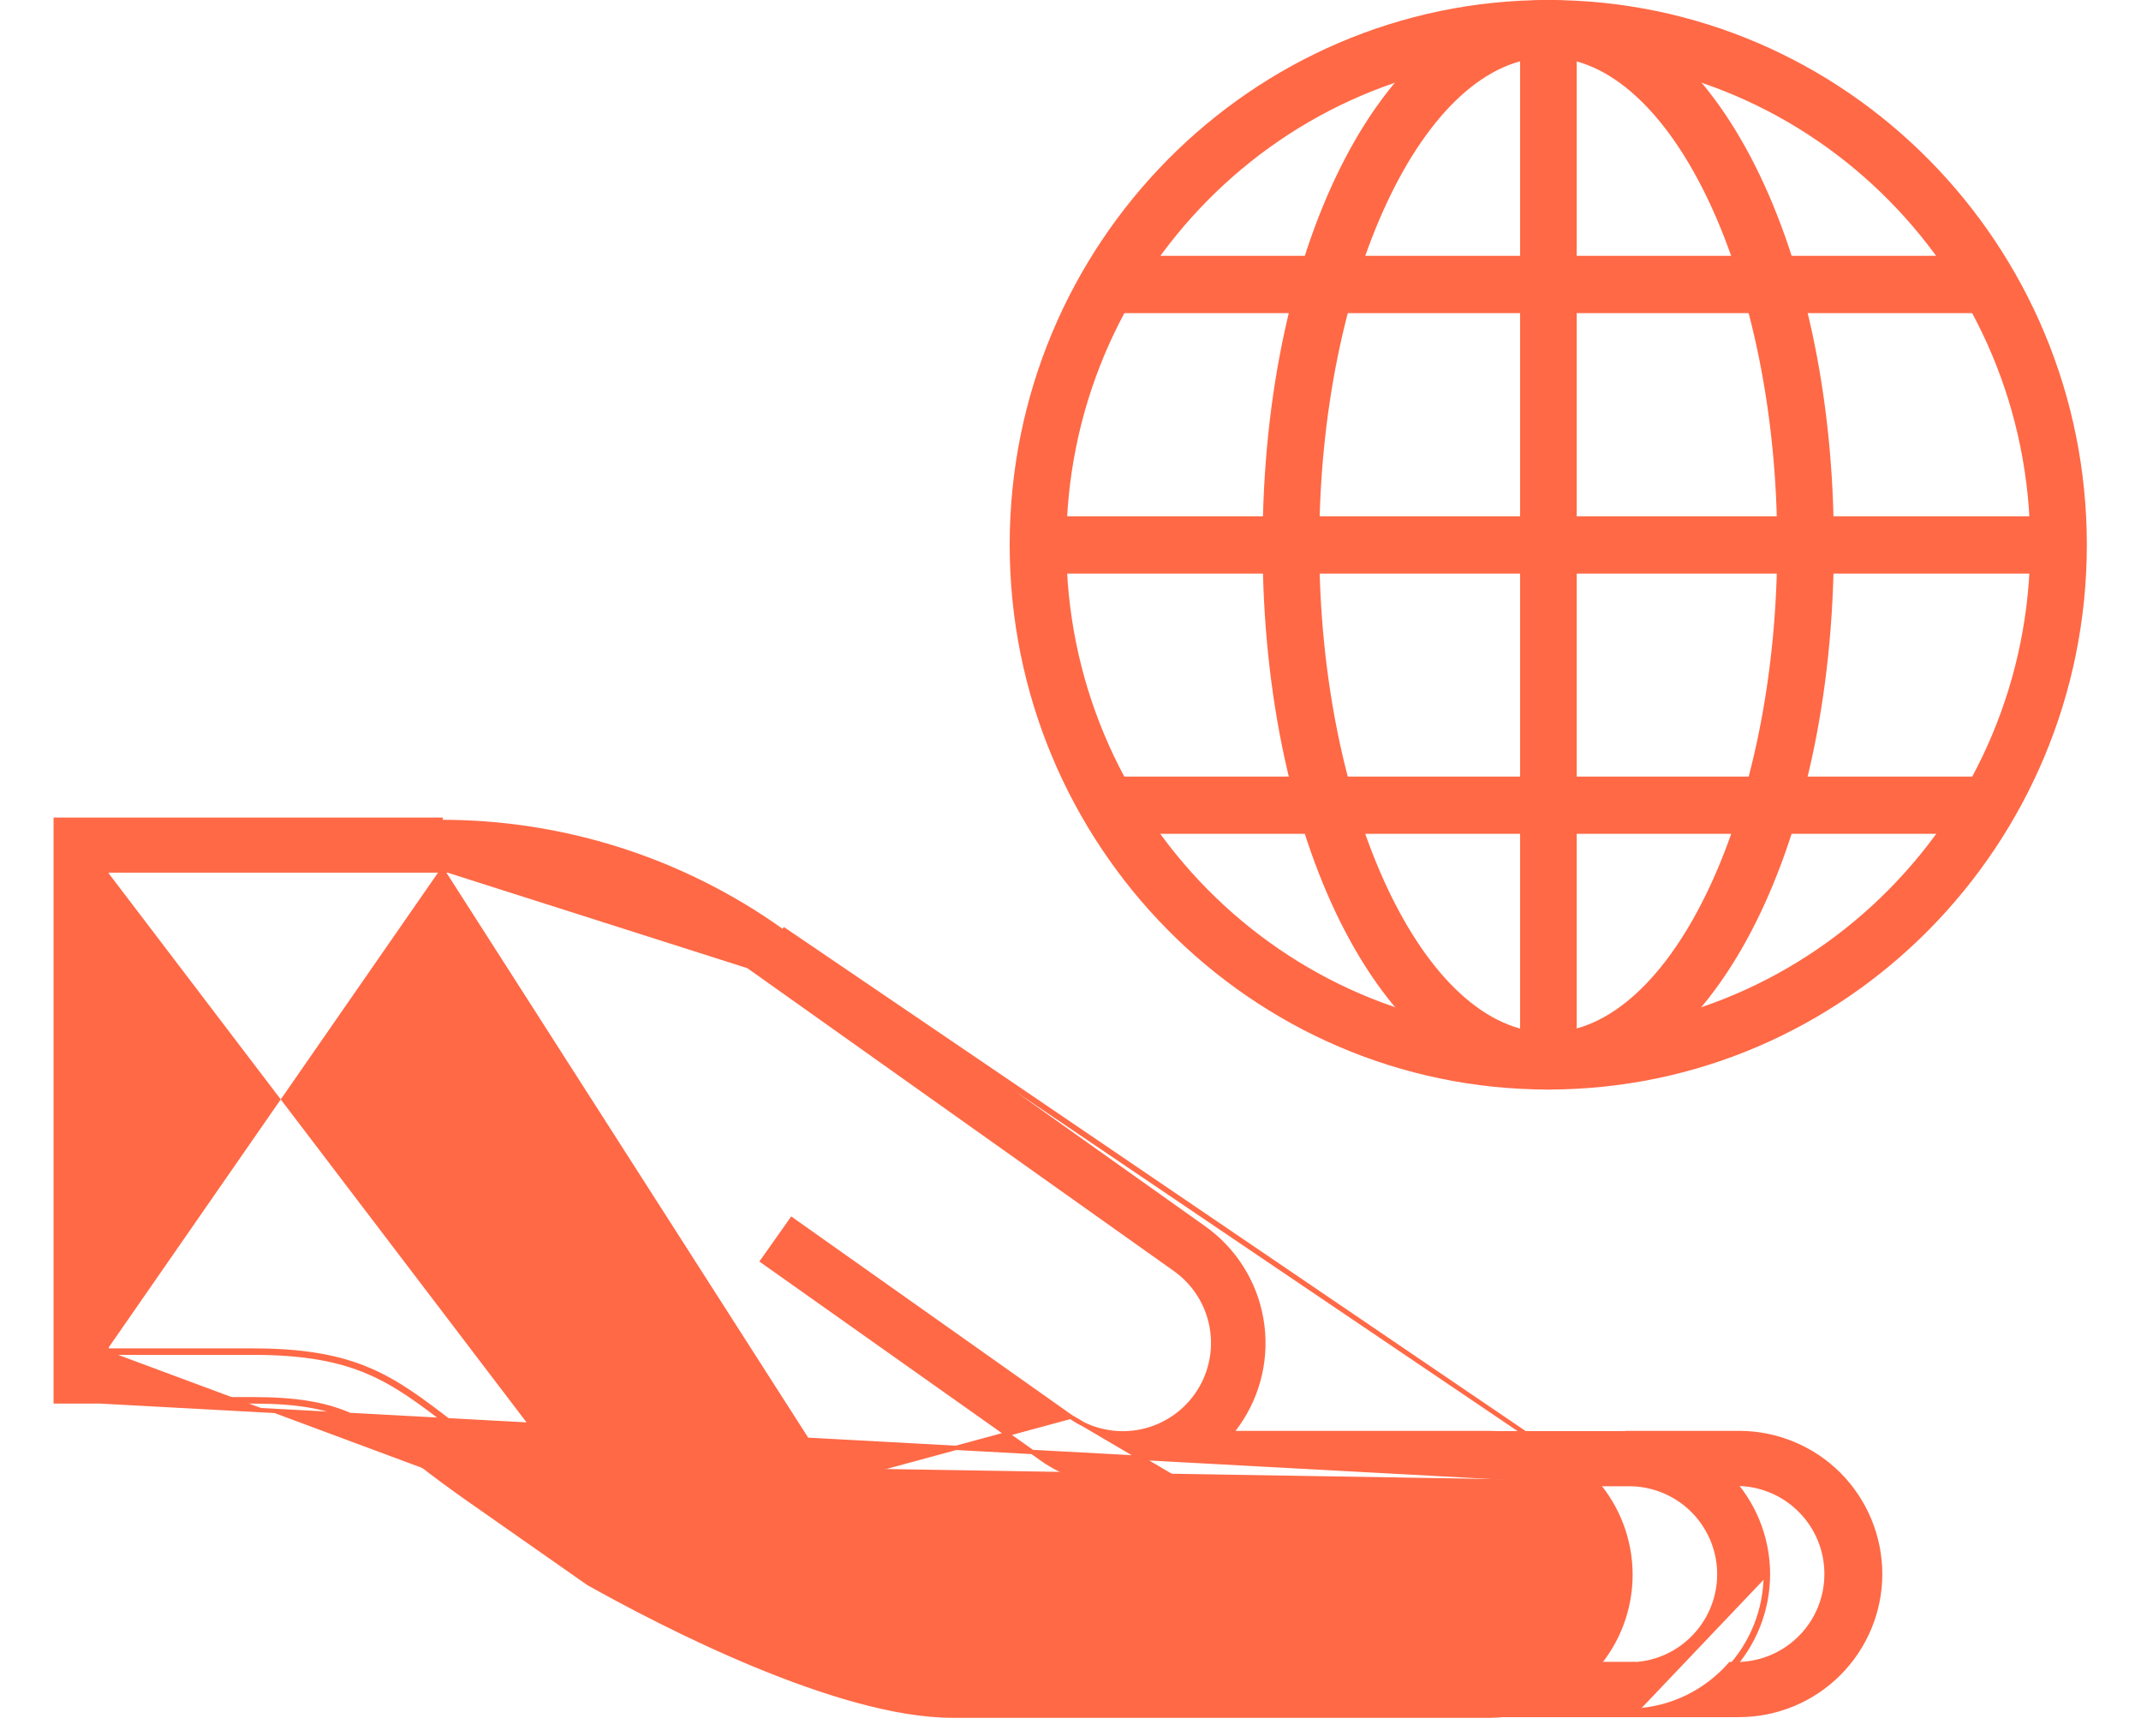
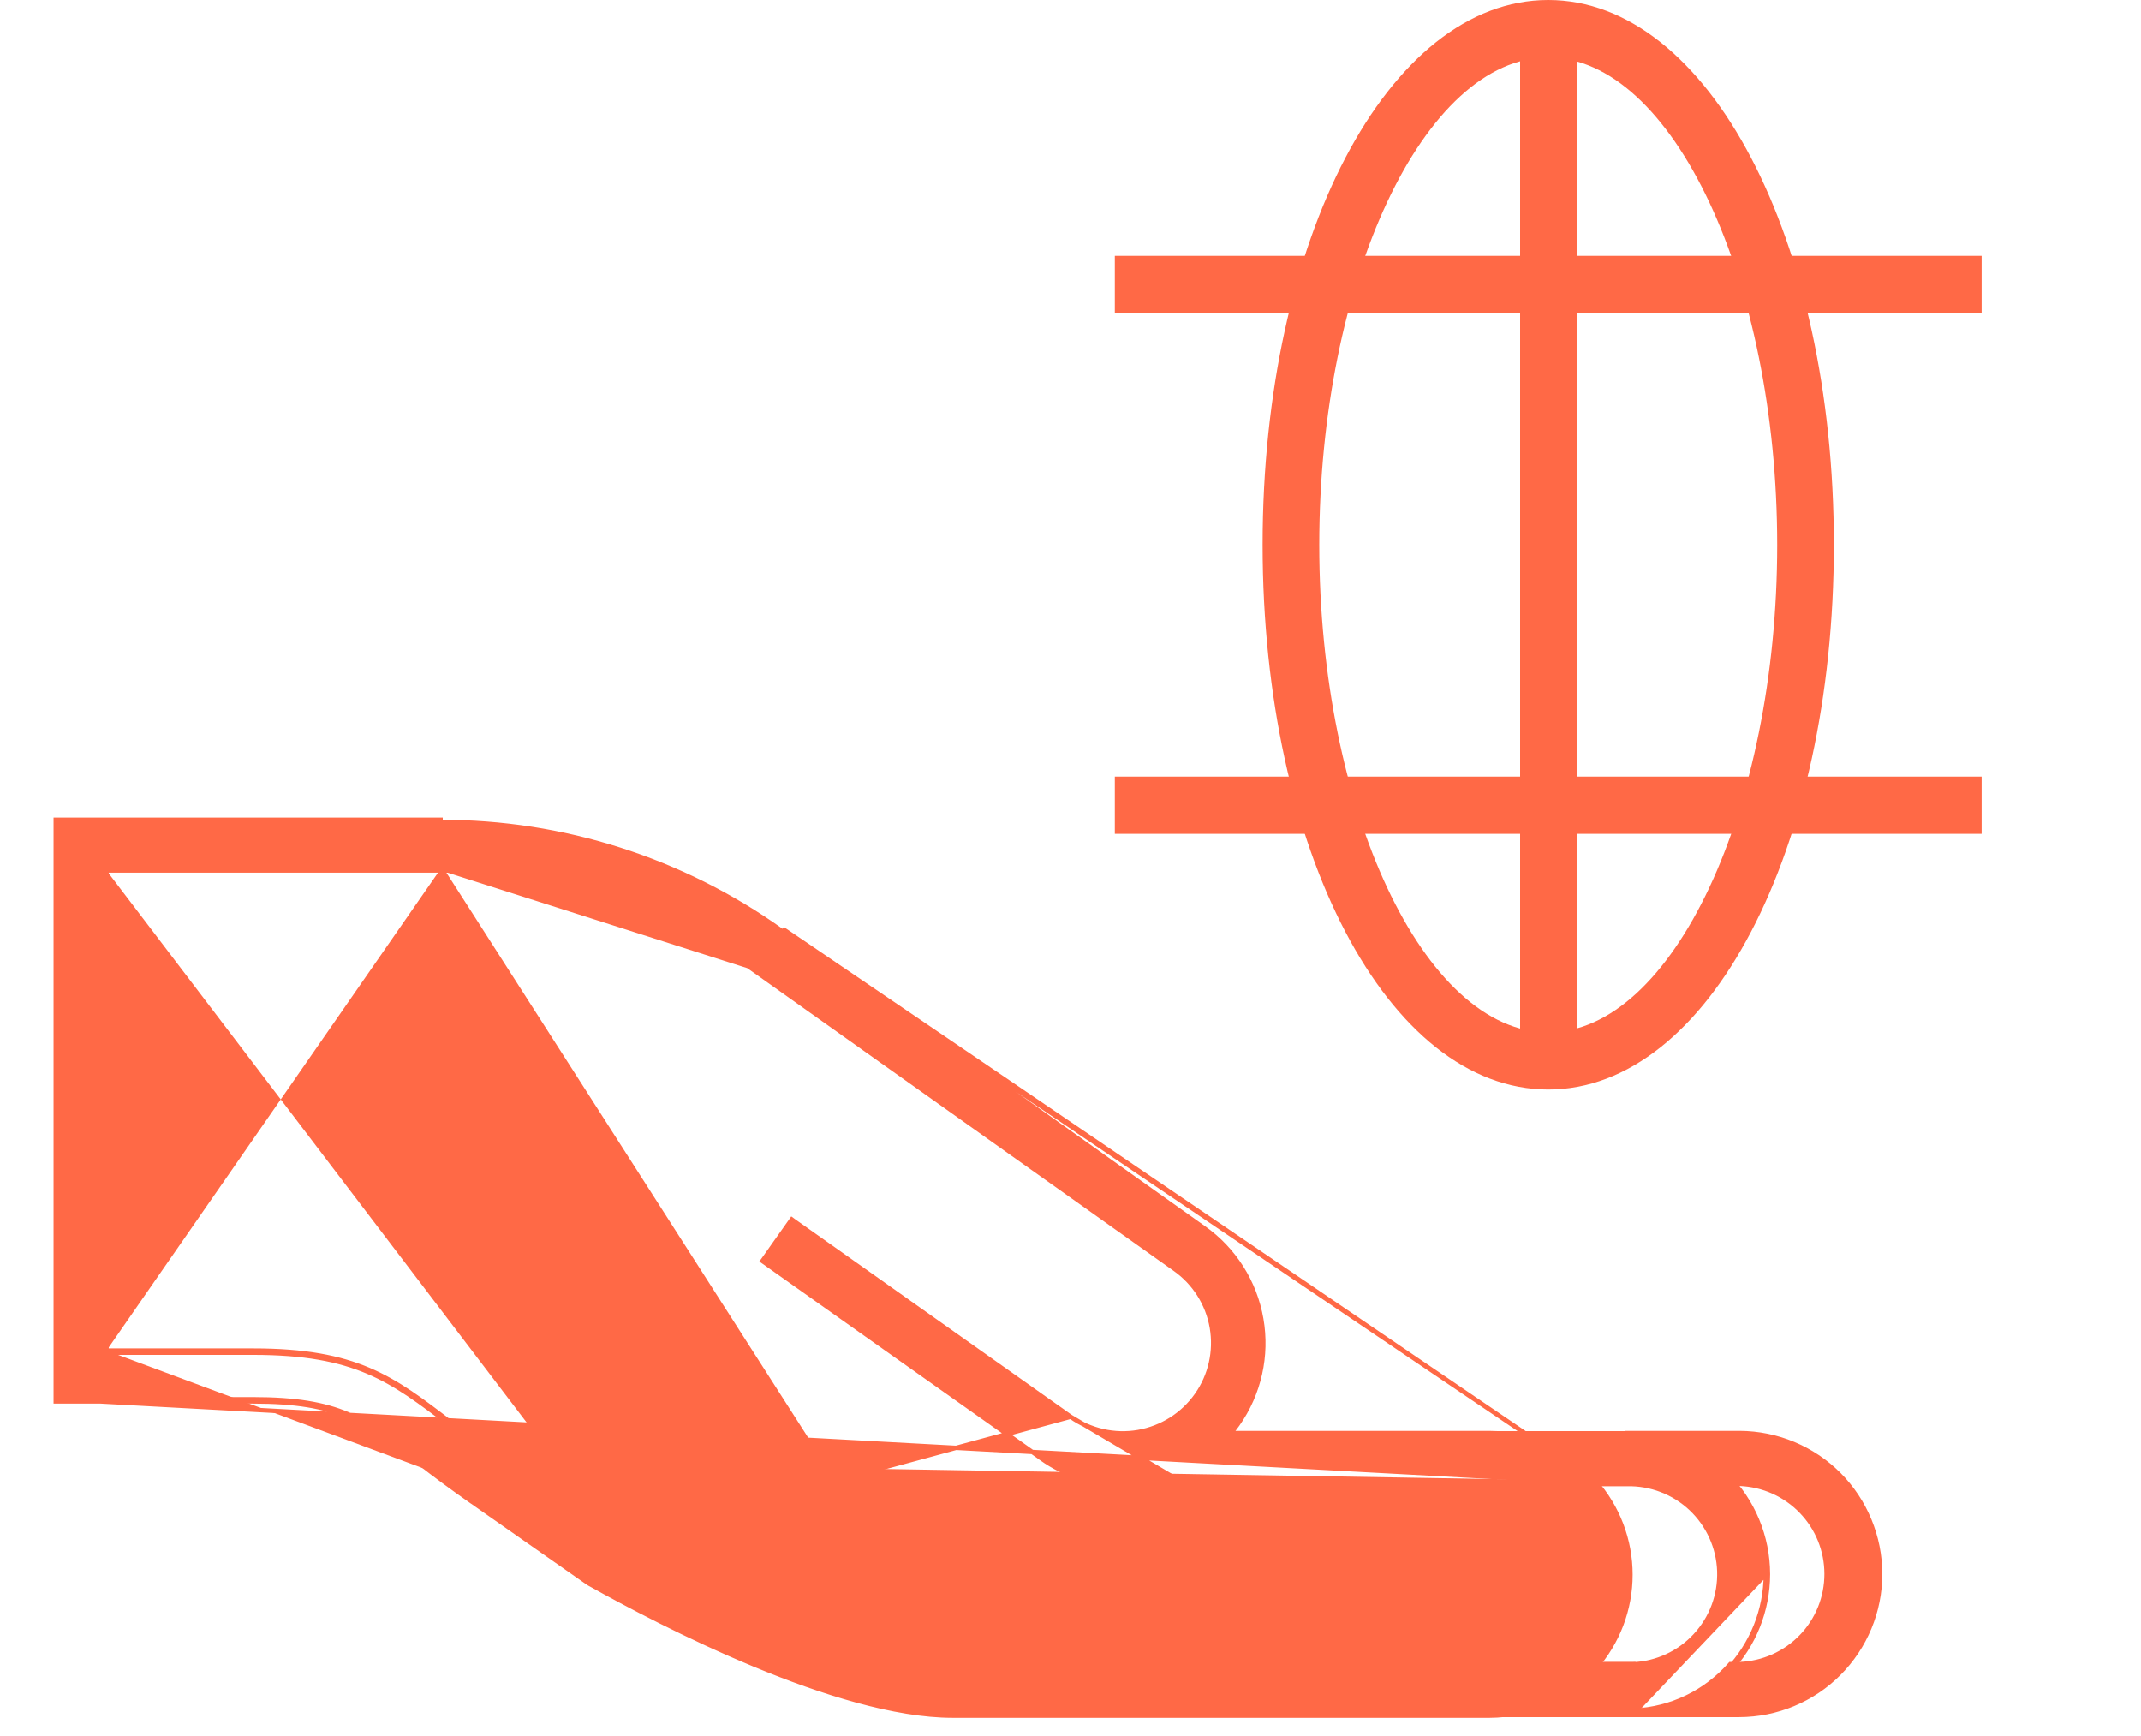
<svg xmlns="http://www.w3.org/2000/svg" width="37" height="30" viewBox="0 0 37 30" fill="none">
-   <path d="M35.57 8.922H18.016V9.912H35.57V8.922Z" fill="#FF6946" />
-   <path d="M26.756 18.828C21.625 18.828 17.449 14.604 17.449 9.414C17.449 4.223 21.625 -0 26.756 -0C31.888 -0 36.064 4.223 36.064 9.414C36.064 14.604 31.888 18.828 26.756 18.828ZM26.756 0.993C22.163 0.993 18.428 4.771 18.428 9.417C18.428 14.063 22.163 17.841 26.756 17.841C31.35 17.841 35.085 14.063 35.085 9.417C35.085 4.771 31.35 0.993 26.756 0.993Z" fill="#FF6946" />
  <path d="M26.756 18.828C23.986 18.828 21.82 14.693 21.82 9.414C21.82 4.134 23.99 -0 26.756 -0C29.523 -0 31.692 4.134 31.692 9.414C31.692 14.693 29.523 18.828 26.756 18.828ZM26.756 0.993C24.61 0.993 22.799 4.85 22.799 9.417C22.799 13.984 24.613 17.841 26.756 17.841C28.899 17.841 30.713 13.984 30.713 9.417C30.713 4.85 28.899 0.993 26.756 0.993Z" fill="#FF6946" />
  <path d="M34.246 4.421H19.266V5.411H34.246V4.421Z" fill="#FF6946" />
  <path d="M34.246 13.42H19.266V14.409H34.246V13.42Z" fill="#FF6946" />
  <path d="M27.248 0.577H26.27V18.333H27.248V0.577Z" fill="#FF6946" />
  <path d="M27.562 25.588L27.561 25.588L27.564 25.596C27.959 26.042 28.177 26.617 28.177 27.212C28.177 27.809 27.958 28.385 27.561 28.832L27.561 28.832C27.332 29.088 27.052 29.293 26.739 29.433C26.425 29.574 26.086 29.647 25.743 29.648L25.743 29.648H16.463C15.465 29.648 14.202 29.249 13.039 28.767C11.876 28.285 10.808 27.717 10.199 27.376L10.198 27.376L10.198 27.376L10.164 27.356L10.161 27.354L10.161 27.354L8.152 25.947L8.151 25.947C7.799 25.7 7.507 25.484 7.25 25.283L7.273 25.253M27.562 25.588L13.503 16.081C11.784 14.856 9.725 14.2 7.614 14.204V14.166L7.614 14.166L1 14.166H0.963V14.204V24.18V24.218H1H4.368C5.113 24.218 5.592 24.302 6.004 24.476C6.417 24.65 6.766 24.915 7.25 25.283L7.25 25.283L7.273 25.253M27.562 25.588L27.555 25.58C27.326 25.324 27.045 25.119 26.732 24.978C26.418 24.838 26.078 24.765 25.735 24.764H25.735H21.273C21.314 24.715 21.353 24.664 21.39 24.612L21.39 24.612C21.761 24.083 21.908 23.429 21.797 22.793C21.687 22.156 21.328 21.59 20.8 21.217L13.525 16.05L27.562 25.588ZM7.273 25.253L7.27 25.251C6.305 24.517 5.862 24.18 4.368 24.18H1.037L27.533 25.617C27.924 26.057 28.139 26.624 28.139 27.212C28.139 27.8 27.924 28.367 27.533 28.807C27.308 29.059 27.032 29.261 26.723 29.399C26.415 29.538 26.081 29.61 25.743 29.611H16.463C14.482 29.611 11.435 28.025 10.217 27.344L10.183 27.324L8.173 25.917C7.821 25.669 7.53 25.454 7.273 25.253ZM25.772 28.761V28.767C26.172 28.757 26.554 28.594 26.837 28.311C27.13 28.018 27.294 27.622 27.294 27.208C27.294 26.794 27.13 26.398 26.837 26.105C26.545 25.813 26.148 25.649 25.735 25.649H19.45C18.928 25.662 18.416 25.504 17.991 25.2C17.991 25.2 17.991 25.199 17.991 25.199L13.206 21.813L13.175 21.791L13.197 21.761L13.661 21.104L13.683 21.073L13.713 21.095L18.503 24.483L25.772 28.761ZM25.772 28.761H25.735M25.772 28.761H25.735M25.735 28.761H16.455C15.548 28.761 14.327 28.355 13.214 27.882C12.104 27.409 11.107 26.872 10.647 26.613M25.735 28.761L10.647 26.613M7.622 15.005H1.841V15.043M7.622 15.005L16.455 28.799C14.624 28.799 11.547 27.163 10.627 26.644L8.641 25.258C8.306 25.022 8.023 24.807 7.773 24.617L7.767 24.612C6.762 23.843 6.143 23.376 4.376 23.376H1.841V23.339M7.622 15.005C9.567 15.001 11.465 15.605 13.049 16.734L7.622 15.005ZM1.841 15.043H1.804V23.339H1.841M1.841 15.043V23.339M1.841 15.043L7.622 15.043L7.622 15.043C9.559 15.039 11.449 15.64 13.027 16.764L13.027 16.764L20.305 21.932L20.305 21.932C20.643 22.171 20.873 22.534 20.943 22.942C21.013 23.351 20.919 23.77 20.68 24.108C20.441 24.447 20.077 24.676 19.669 24.747C19.261 24.817 18.841 24.722 18.503 24.483L10.647 26.613M1.841 23.339H4.376C5.263 23.339 5.865 23.456 6.372 23.671C6.878 23.886 7.288 24.198 7.79 24.583C7.79 24.583 7.79 24.583 7.79 24.583L7.796 24.587C8.045 24.777 8.328 24.992 8.663 25.227L10.647 26.613" fill="#FF6946" stroke="#FF6946" stroke-width="0.075" />
  <path d="M25.734 29.561L25.734 29.636L25.734 29.636L28.116 29.636H28.239L28.239 29.561L28.239 29.561L26.421 29.557V29.508V29.459L26.373 29.472C26.165 29.531 25.95 29.561 25.734 29.561Z" fill="#FF6946" stroke="#FF6946" stroke-width="0.075" />
  <path d="M30.553 27.201C30.552 26.556 30.295 25.938 29.839 25.482C29.382 25.025 28.762 24.768 28.116 24.768H25.734L25.734 24.843C26.068 24.843 26.397 24.914 26.701 25.05C27.005 25.187 27.277 25.386 27.499 25.634L27.51 25.646H27.527H28.116V25.646L28.117 25.646C28.527 25.637 28.925 25.789 29.224 26.071C29.522 26.353 29.698 26.741 29.712 27.151C29.726 27.562 29.577 27.961 29.298 28.262C29.02 28.564 28.634 28.743 28.224 28.761H28.116H27.525H27.508L27.497 28.774C27.197 29.11 26.807 29.354 26.373 29.476L26.346 29.484V29.512V29.599V29.636H26.384H28.239V29.636L28.241 29.636C28.865 29.604 29.453 29.333 29.883 28.88C30.313 28.428 30.552 27.828 30.553 27.205C30.553 27.203 30.553 27.202 30.553 27.201V27.201ZM30.516 27.205C30.515 27.819 30.279 28.409 29.856 28.855C29.432 29.301 28.853 29.567 28.239 29.599L30.516 27.205Z" fill="#FF6946" stroke="#FF6946" stroke-width="0.075" />
  <path d="M28.227 28.757H28.118H27.531H27.527V28.795V28.832H27.531H28.118H28.227V28.795V28.757Z" fill="#FF6946" stroke="#FF6946" stroke-width="0.075" />
  <path d="M32.492 27.199V27.199C32.491 26.555 32.235 25.937 31.781 25.48C31.326 25.024 30.709 24.767 30.065 24.764H30.064H28.125L28.125 24.838C28.458 24.839 28.788 24.91 29.092 25.046C29.396 25.183 29.668 25.382 29.89 25.63L29.901 25.642H29.918H30.064C30.467 25.657 30.849 25.827 31.129 26.118C31.41 26.408 31.566 26.796 31.566 27.2C31.566 27.604 31.41 27.992 31.129 28.282C30.849 28.572 30.467 28.743 30.064 28.757H29.92H29.903L29.892 28.77C29.684 29.005 29.431 29.196 29.149 29.332C28.866 29.468 28.559 29.546 28.246 29.561L28.248 29.636H30.056H30.056C30.702 29.635 31.322 29.378 31.778 28.921C32.235 28.464 32.492 27.845 32.492 27.199Z" fill="#FF6946" stroke="#FF6946" stroke-width="0.075" />
</svg>